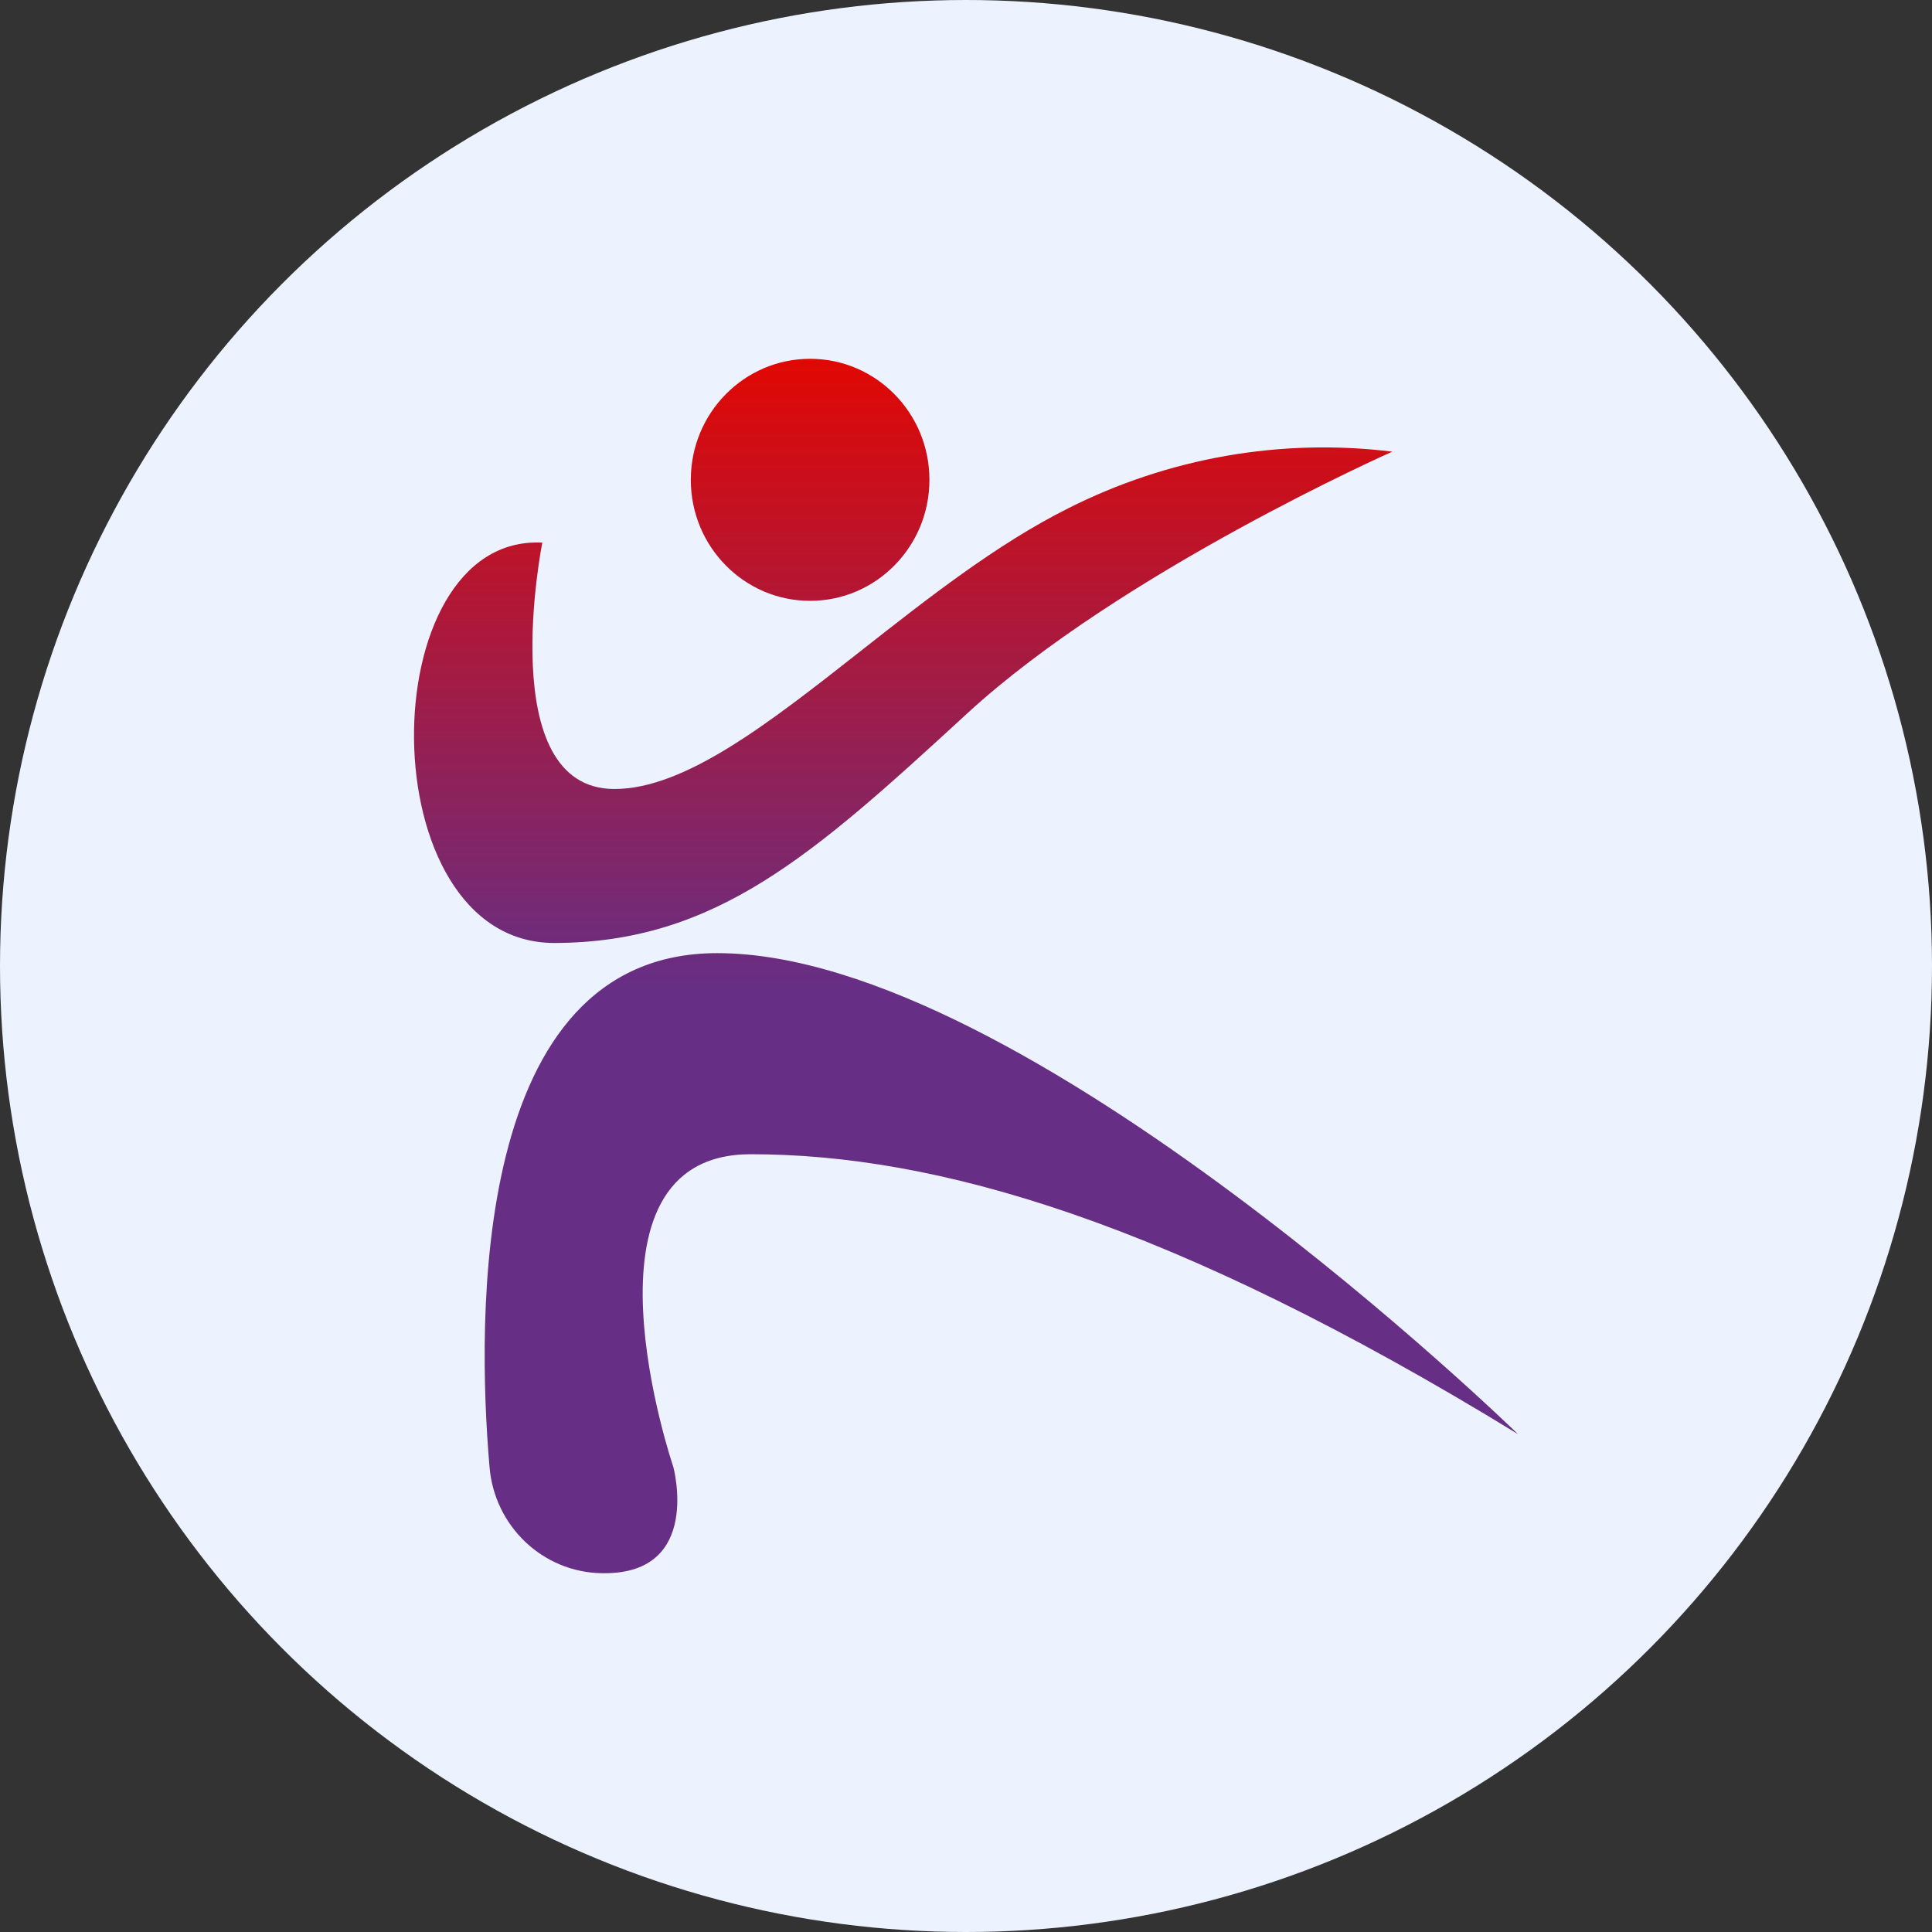
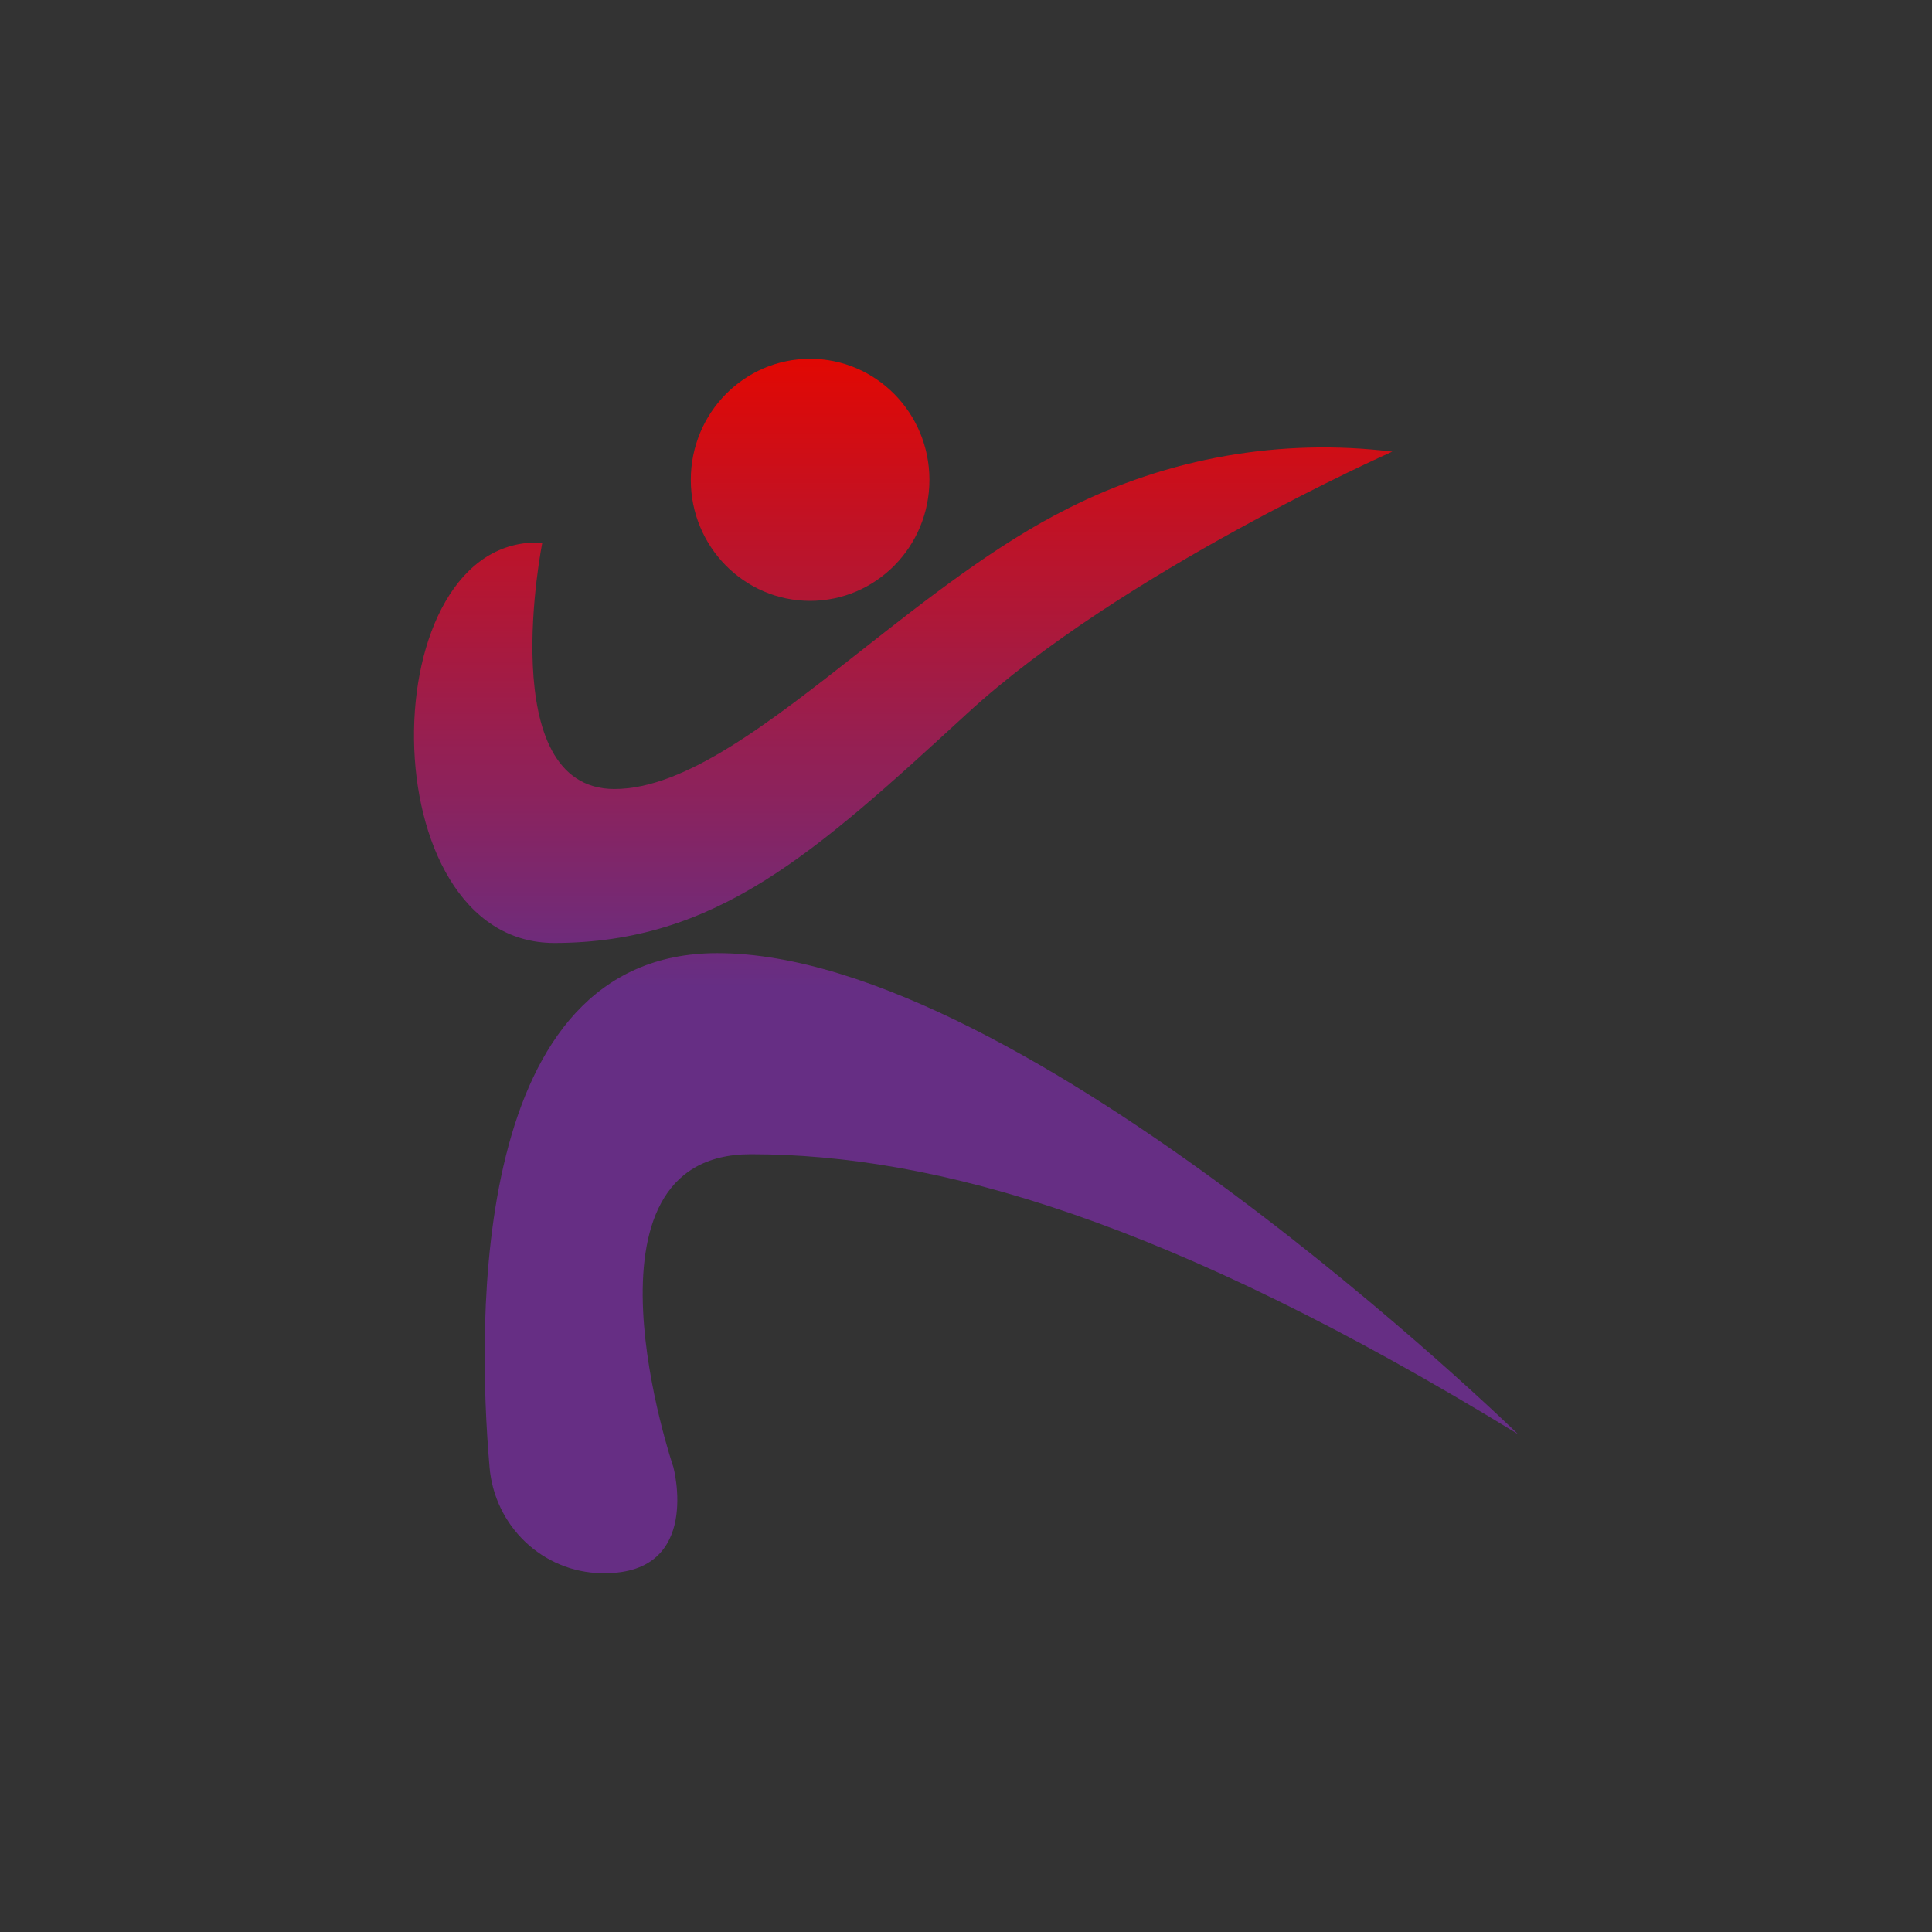
<svg xmlns="http://www.w3.org/2000/svg" width="70" height="70" viewBox="0 0 70 70" fill="none">
  <rect x="0" y="0" width="70" height="70" fill="#333333" stroke="none" />
-   <circle cx="35" cy="35" r="35" fill="#ECF3FE" />
  <path fill-rule="evenodd" d="M33.675 17.385C33.675 19.807 31.74 21.77 29.352 21.77C26.964 21.77 25.029 19.807 25.029 17.385C25.029 14.963 26.964 13 29.352 13C31.74 13 33.675 14.963 33.675 17.385ZM35.045 25.848C40.622 20.721 50.446 16.364 50.446 16.364C46.414 15.868 42.327 16.584 38.692 18.423C36.111 19.714 33.592 21.695 31.211 23.567C27.883 26.184 24.828 28.587 22.262 28.587C17.862 28.587 19.649 19.661 19.649 19.661C13.423 19.337 13.335 34.166 20.084 34.166C25.942 34.155 29.468 30.975 35.045 25.848ZM55 51.962C42.344 44.208 33.868 41.82 27.201 41.82C20.54 41.82 24.396 53.151 24.396 53.151C24.396 53.151 25.441 57 21.91 57H21.805C19.668 56.969 17.905 55.295 17.735 53.134C17.284 47.873 17.031 34.534 25.986 34.534C37.135 34.534 55 51.962 55 51.962Z" fill="url(#paint0_linear_7_35)" />
  <defs>
    <linearGradient id="paint0_linear_7_35" x1="15" y1="13" x2="15" y2="57" gradientUnits="userSpaceOnUse">
      <stop stop-color="#E10803" />
      <stop offset="0.517" stop-color="#662E84" />
      <stop offset="1" stop-color="#662E84" />
    </linearGradient>
  </defs>
</svg>